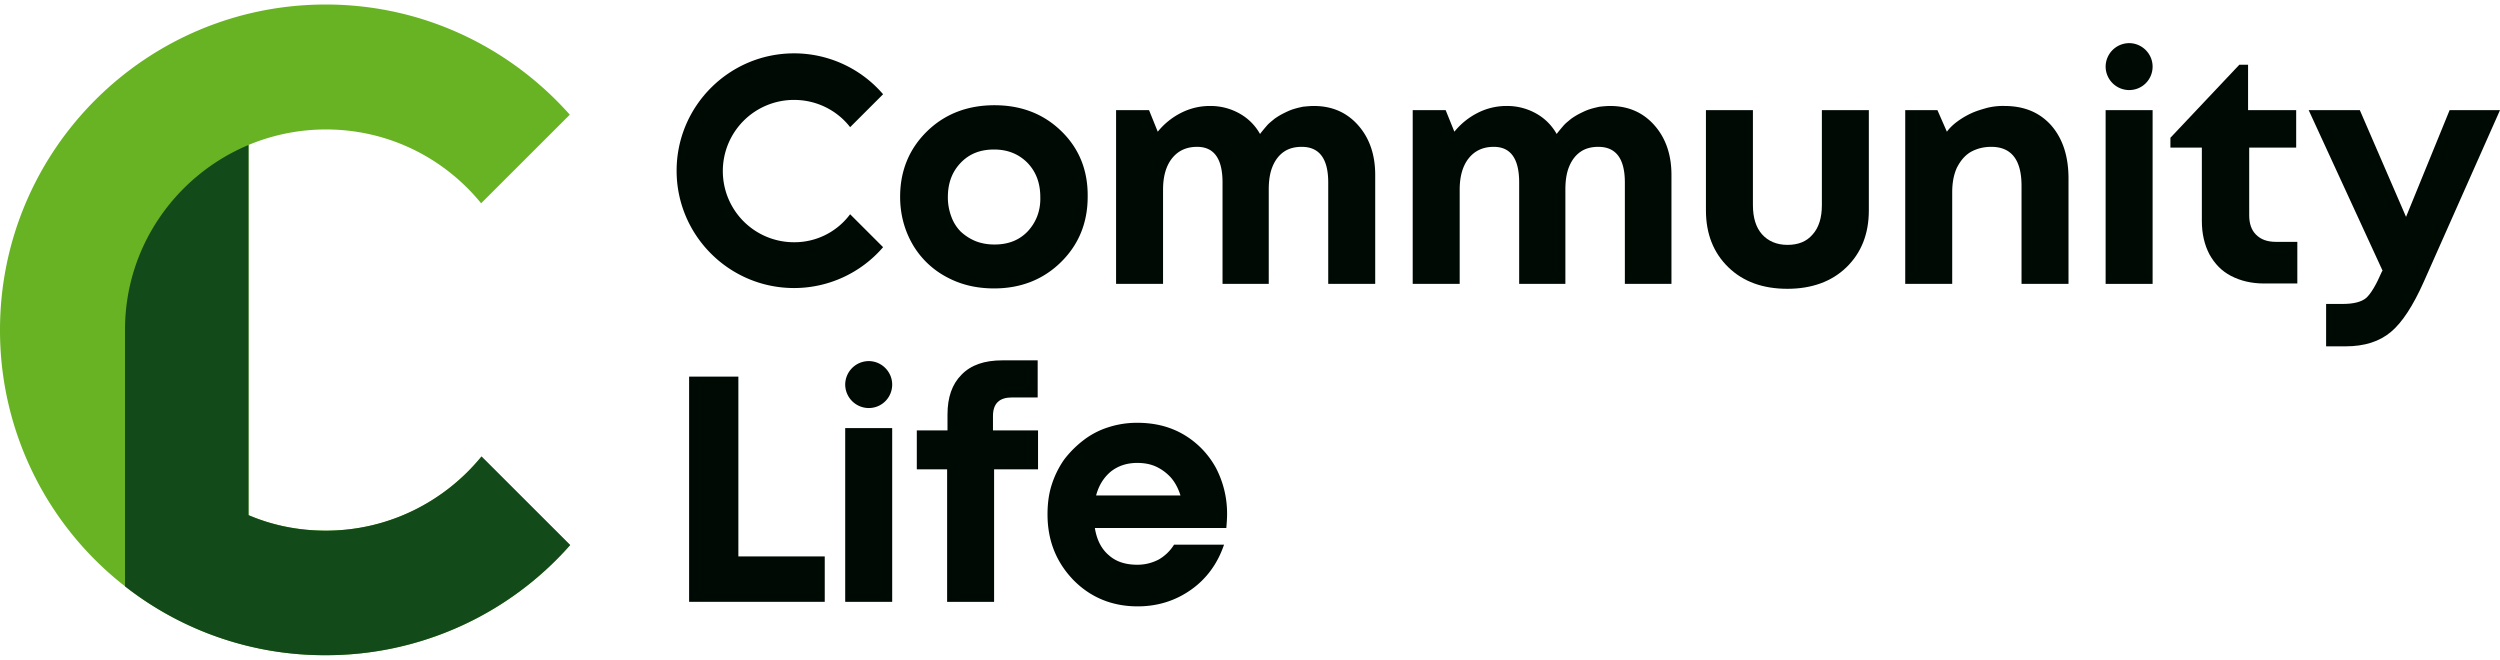
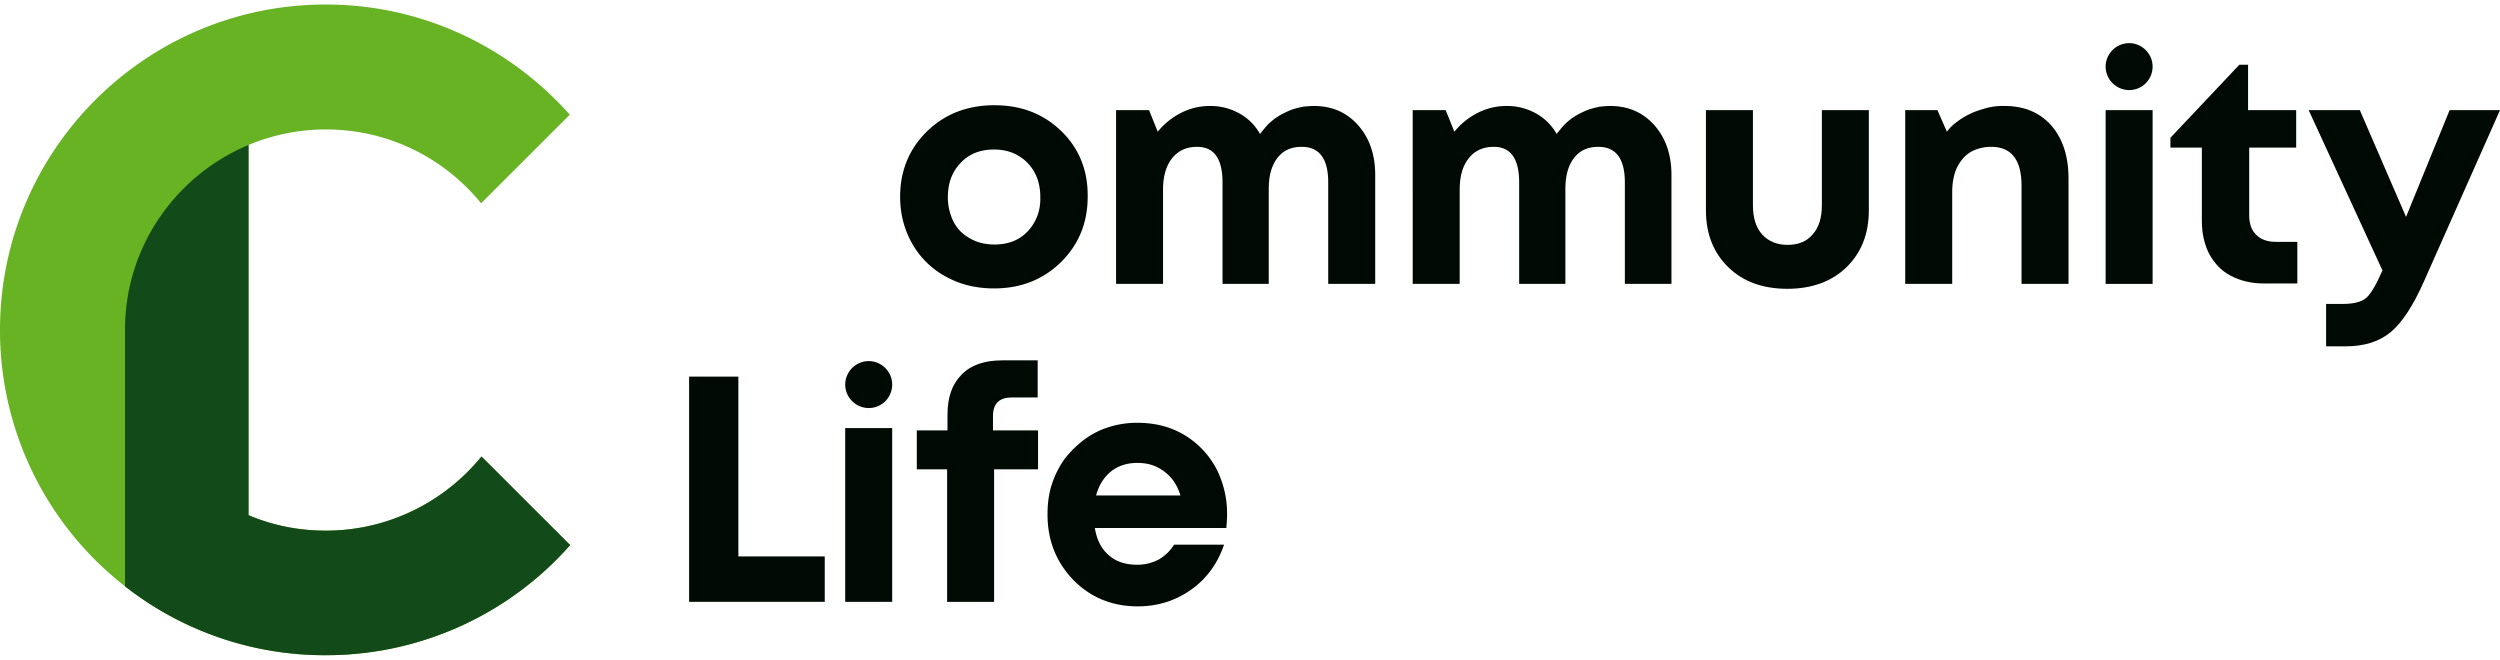
<svg xmlns="http://www.w3.org/2000/svg" preserveAspectRatio="xMidYMid meet" data-bbox="0 0 144 37.48" viewBox="0 0 144 37.48" height="38" width="144" data-type="color" role="presentation" aria-hidden="true" aria-label="">
  <g>
    <path fill="#67B324" d="M27.735 26.033c-2.116 2.594-5.346 4.273-8.968 4.273-1.572 0-3.077-.305-4.452-.894V8.09a11.587 11.587 0 0 1 4.452-.894c3.622 0 6.83 1.657 8.946 4.252l5.107-5.102C29.372 2.464 24.353 0 18.767 0 8.4 0 0 8.394 0 18.75a18.68 18.68 0 0 0 7.201 14.761 18.635 18.635 0 0 0 11.566 3.968 18.741 18.741 0 0 0 14.074-6.344l-5.106-5.102Zm-20.512-7.26v-.044.043Z" data-color="1" />
    <path fill="#134A19" d="M27.735 26.033c-2.116 2.594-5.346 4.273-8.968 4.273-1.572 0-3.077-.305-4.452-.894V8.09c-4.168 1.744-7.114 5.843-7.114 10.64v14.783a18.634 18.634 0 0 0 11.566 3.967 18.741 18.741 0 0 0 14.075-6.344l-5.107-5.102Z" data-color="2" />
    <path fill="#000A04" d="M61.144 7.305c-1.026-1.003-2.313-1.504-3.863-1.504-1.55 0-2.858.501-3.884 1.504-1.026 1.003-1.55 2.268-1.55 3.772 0 .981.24 1.897.699 2.704a4.924 4.924 0 0 0 1.942 1.897c.83.457 1.746.675 2.771.675 1.528 0 2.815-.501 3.841-1.504 1.026-1.003 1.55-2.268 1.55-3.772.021-1.504-.48-2.769-1.506-3.772Zm-1.942 5.756c-.502.524-1.135.763-1.92.763-.394 0-.764-.065-1.092-.196a2.846 2.846 0 0 1-.85-.545 2.373 2.373 0 0 1-.546-.872 3.137 3.137 0 0 1-.197-1.112c0-.807.24-1.46.742-1.984.502-.523 1.135-.763 1.92-.763.786 0 1.419.261 1.92.763.503.523.743 1.177.743 1.984.021.785-.24 1.439-.72 1.962Z" data-color="3" />
    <path fill="#000A04" d="M75.677 5.844c1.047 0 1.898.37 2.553 1.112.655.741.982 1.7.982 2.856v6.28h-2.706v-5.844c0-1.352-.502-2.05-1.527-2.05-.393 0-.742.088-1.026.284-.284.196-.502.48-.655.85-.152.37-.218.807-.218 1.33v5.43h-2.662v-5.844c0-1.352-.48-2.05-1.462-2.05-.611 0-1.091.219-1.44.655-.35.436-.524 1.046-.524 1.81v5.428h-2.706V6.084h1.899l.501 1.242c.371-.458.83-.828 1.353-1.09a3.64 3.64 0 0 1 1.659-.392 3.4 3.4 0 0 1 1.702.436 3.05 3.05 0 0 1 1.178 1.177c.131-.174.262-.327.393-.48.131-.152.284-.261.436-.392.153-.109.328-.218.502-.305.175-.087.35-.175.546-.24.196-.065.393-.109.59-.153.217-.021.436-.043.632-.043Z" data-color="3" />
    <path fill="#000A04" d="M92.741 5.844c1.047 0 1.898.37 2.553 1.112.655.741.982 1.7.982 2.856v6.28h-2.684v-5.844c0-1.352-.502-2.05-1.527-2.05-.393 0-.742.088-1.026.284-.284.196-.502.48-.655.85-.152.37-.218.807-.218 1.33v5.43h-2.662v-5.844c0-1.352-.48-2.05-1.462-2.05-.611 0-1.091.219-1.44.655-.35.436-.524 1.046-.524 1.81v5.428h-2.706V6.084h1.898l.502 1.242c.371-.458.83-.828 1.353-1.09a3.64 3.64 0 0 1 1.659-.392 3.4 3.4 0 0 1 1.702.436 3.05 3.05 0 0 1 1.178 1.177c.131-.174.262-.327.393-.48.131-.152.284-.261.436-.392.153-.109.328-.218.502-.305.175-.087.35-.175.546-.24.196-.065.393-.109.59-.153.195-.021.414-.043.61-.043Z" data-color="3" />
    <path fill="#000A04" d="M106.358 15.132c-.851.829-2.008 1.243-3.404 1.243-1.419 0-2.553-.414-3.404-1.243-.851-.828-1.288-1.918-1.288-3.27V6.084h2.706v5.473c0 .72.175 1.286.524 1.678.349.393.851.61 1.462.61.633 0 1.113-.195 1.462-.61.349-.392.524-.959.524-1.678V6.084h2.705v5.778c0 1.352-.436 2.442-1.287 3.27Z" data-color="3" />
    <path fill="#000A04" d="M115.458 5.844c1.135 0 2.029.37 2.706 1.134.654.763.982 1.766.982 3.052v6.061h-2.706v-5.647c0-1.504-.589-2.246-1.746-2.246-.458 0-.851.11-1.2.306-.349.218-.589.523-.786.915-.174.393-.261.85-.261 1.396v5.276h-2.706V6.084h1.855l.545 1.242c.175-.24.393-.436.633-.61a4.65 4.65 0 0 1 .785-.458c.284-.13.59-.218.895-.305a3.833 3.833 0 0 1 1.004-.11Z" data-color="3" />
    <path fill="#000A04" d="M123.99 6.084h-2.706v10.008h2.706V6.084Z" data-color="3" />
    <path fill="#000A04" d="M131.104 13.67h1.222v2.399h-1.92c-.721 0-1.353-.153-1.899-.436-.545-.283-.938-.698-1.244-1.243-.283-.545-.436-1.177-.436-1.918v-4.23h-1.811v-.567l3.971-4.208h.502v2.616h2.771v2.159h-2.706v3.902c0 .48.131.85.393 1.112.284.284.655.415 1.157.415Z" data-color="3" />
    <path fill="#000A04" d="M141.098 6.084H144l-4.386 9.877c-.611 1.373-1.244 2.354-1.899 2.9-.654.545-1.505.828-2.618.828h-1.113v-2.442h.938c.633 0 1.091-.109 1.375-.349.262-.24.567-.741.895-1.504l.043-.066-4.255-9.244h2.946l2.662 6.148 2.51-6.148Z" data-color="3" />
    <path fill="#000A04" d="M42.53 31.79h4.975v2.615h-7.812V21.433h2.837v10.356Z" data-color="3" />
    <path fill="#000A04" d="M51.39 24.398h-2.706v10.008h2.706V24.398Z" data-color="3" />
    <path fill="#000A04" d="M59.791 24.529v2.245H57.26v7.632h-2.706v-7.632h-1.746V24.53h1.768v-.916c0-.981.261-1.744.807-2.29.546-.566 1.331-.828 2.357-.828h2.03v2.137h-1.485c-.72 0-1.09.349-1.09 1.068v.829h2.596Z" data-color="3" />
    <path fill="#000A04" d="M70.68 29.347a5.67 5.67 0 0 0-.633-2.638 4.995 4.995 0 0 0-1.833-1.918c-.807-.48-1.702-.698-2.706-.698a5.33 5.33 0 0 0-1.68.261 4.63 4.63 0 0 0-1.419.742 5.944 5.944 0 0 0-1.112 1.112 5.364 5.364 0 0 0-.72 1.46c-.175.546-.24 1.112-.24 1.701 0 1.505.501 2.747 1.483 3.772.982 1.003 2.226 1.526 3.71 1.526 1.156 0 2.182-.327 3.077-.96.894-.631 1.527-1.504 1.898-2.594h-2.88a2.509 2.509 0 0 1-.873.85 2.626 2.626 0 0 1-1.244.306c-.676 0-1.222-.175-1.636-.545-.437-.37-.699-.894-.808-1.57h7.572c.022-.262.044-.545.044-.807Zm-7.55-1.046c.152-.589.436-1.047.85-1.396.415-.327.917-.501 1.528-.501.393 0 .764.065 1.091.218.328.153.611.37.851.632.24.284.415.61.546 1.025H63.13v.022Z" data-color="3" />
-     <path fill="#000A04" d="M45.738 13.693a4.096 4.096 0 0 1-4.103-4.099 4.096 4.096 0 0 1 4.103-4.099c1.31 0 2.487.61 3.23 1.57l1.898-1.897a6.76 6.76 0 0 0-5.128-2.355c-3.732 0-6.765 3.031-6.765 6.76 0 3.728 3.033 6.758 6.765 6.758a6.76 6.76 0 0 0 5.128-2.354l-1.899-1.897a3.99 3.99 0 0 1-3.23 1.613Z" data-color="3" />
    <path fill="#000A04" d="M122.637 4.928a1.36 1.36 0 0 1-1.353-1.352 1.36 1.36 0 0 1 1.353-1.351c.742 0 1.353.61 1.353 1.351 0 .742-.589 1.352-1.353 1.352Z" data-color="3" />
    <path fill="#000A04" d="M50.037 23.243a1.36 1.36 0 0 1-1.353-1.352 1.36 1.36 0 0 1 1.353-1.352c.742 0 1.353.61 1.353 1.352 0 .741-.59 1.352-1.353 1.352Z" data-color="3" />
  </g>
</svg>